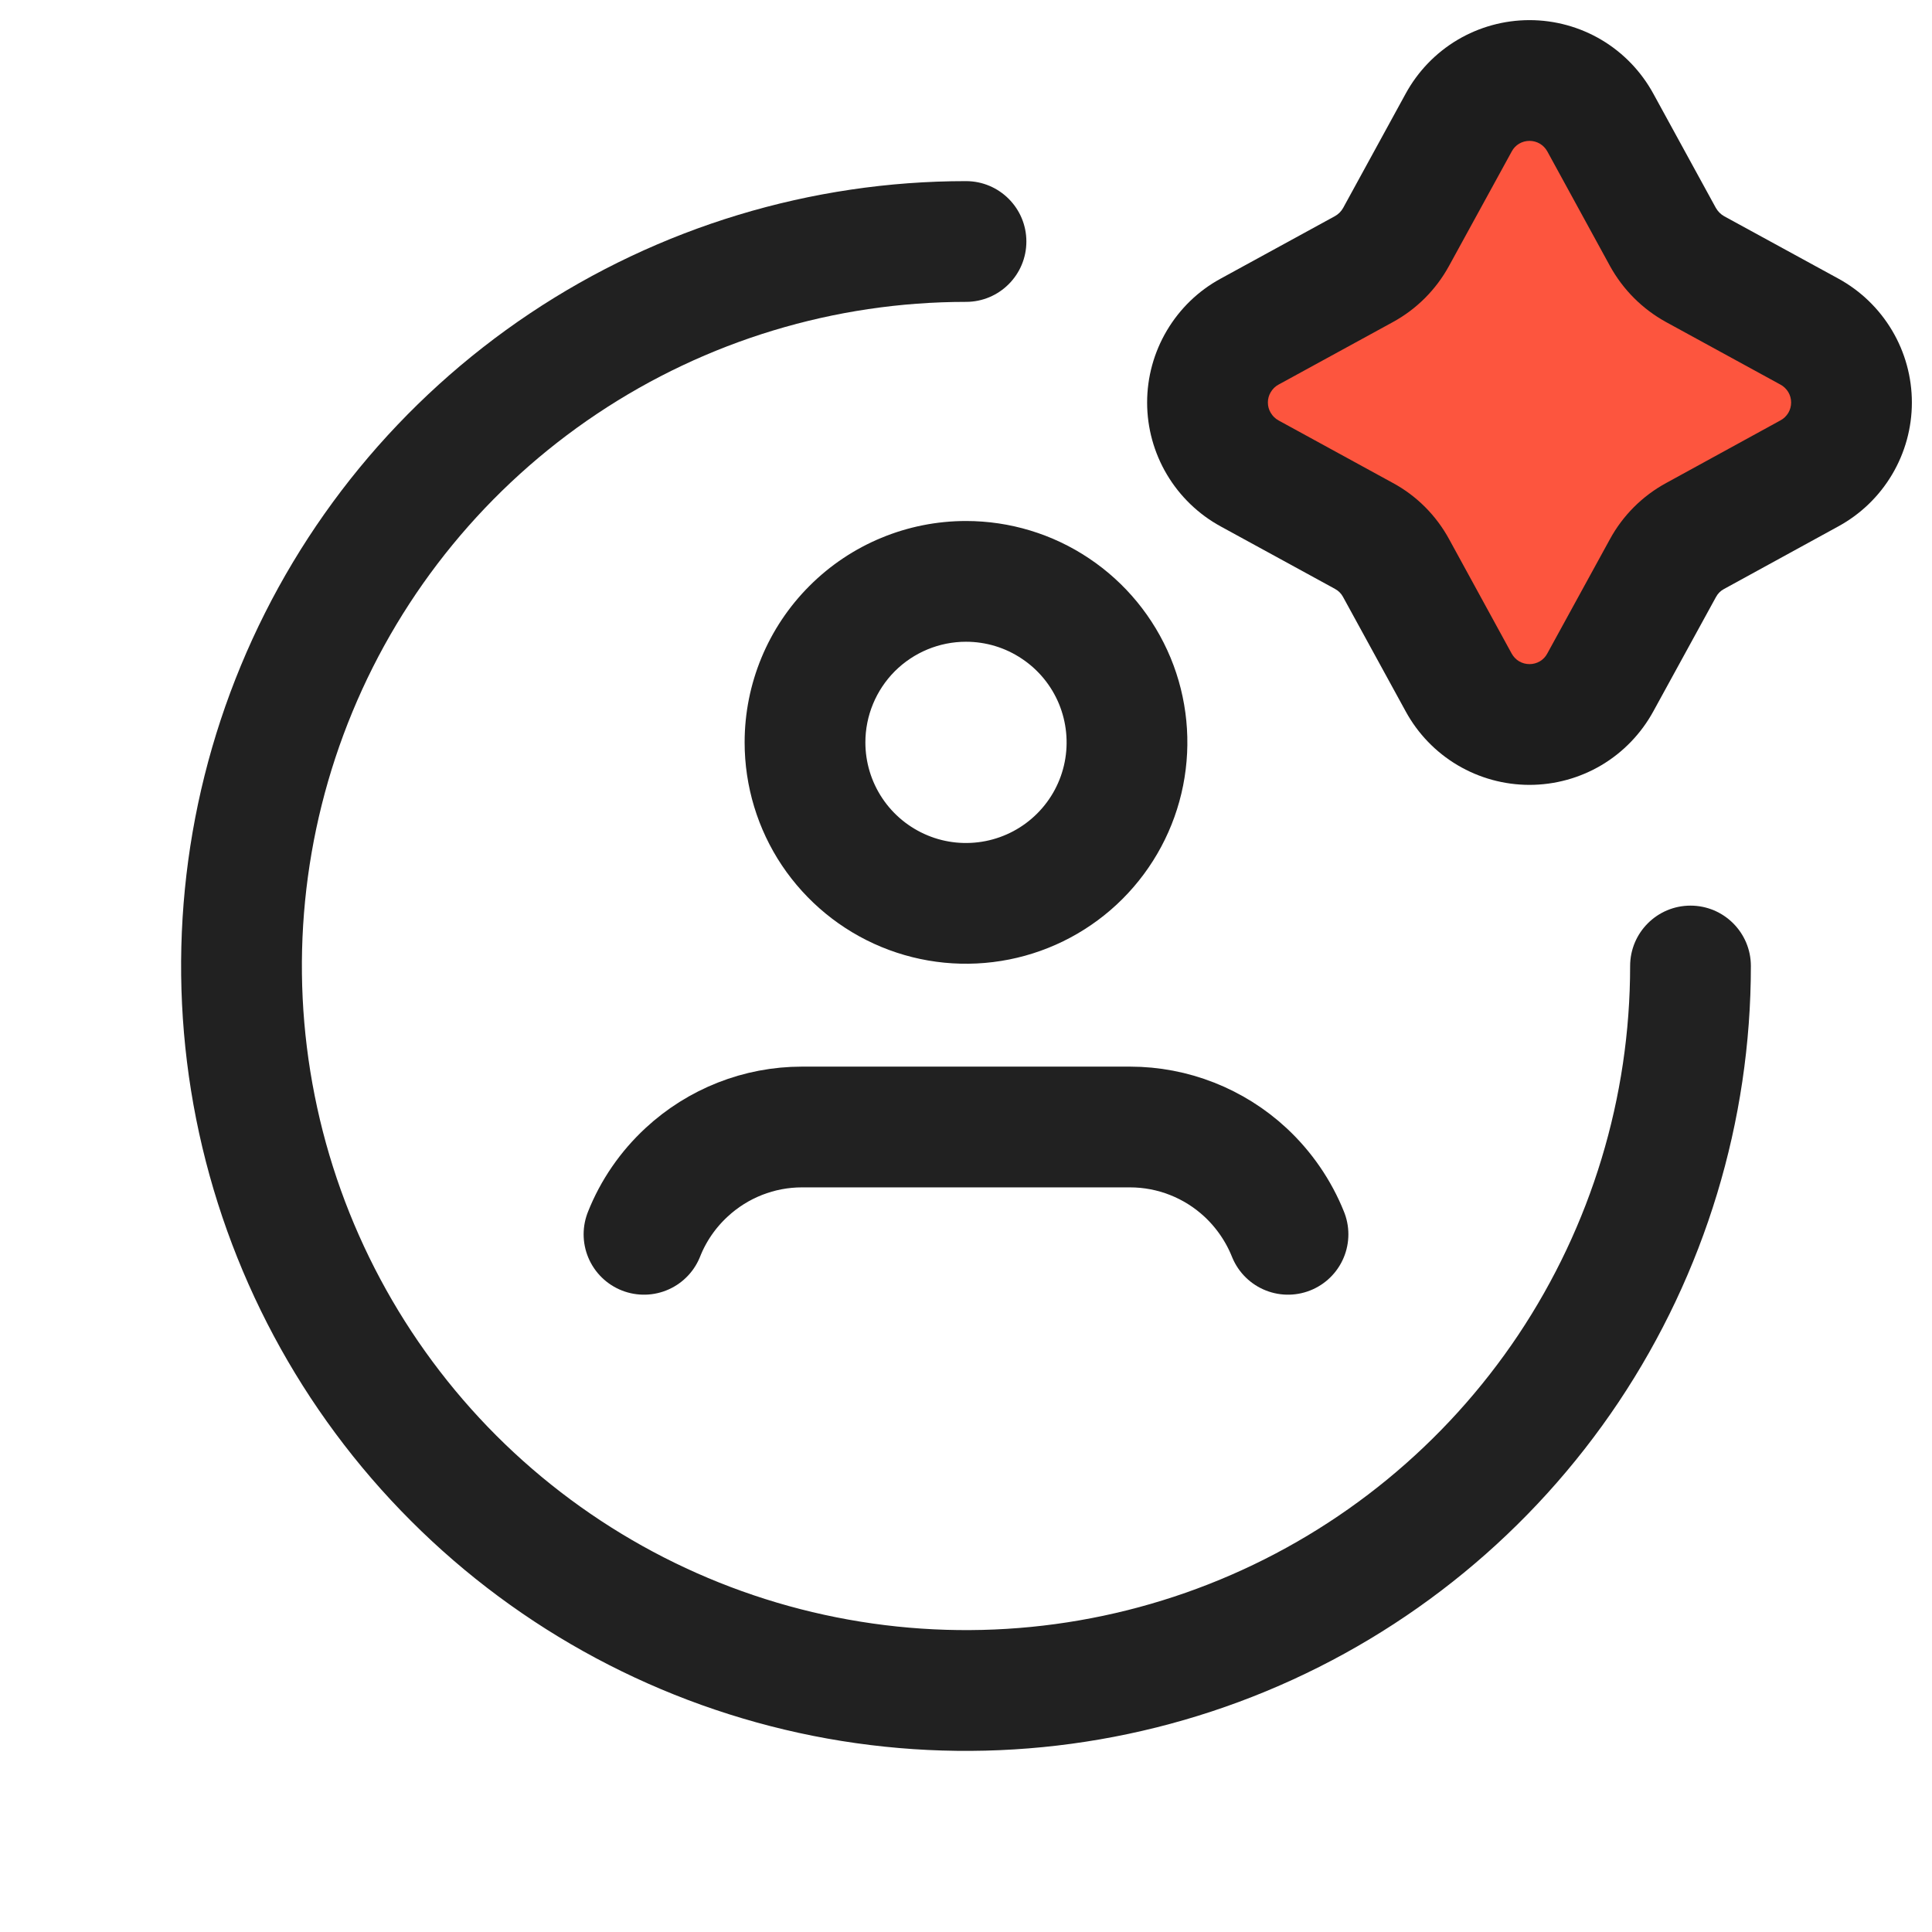
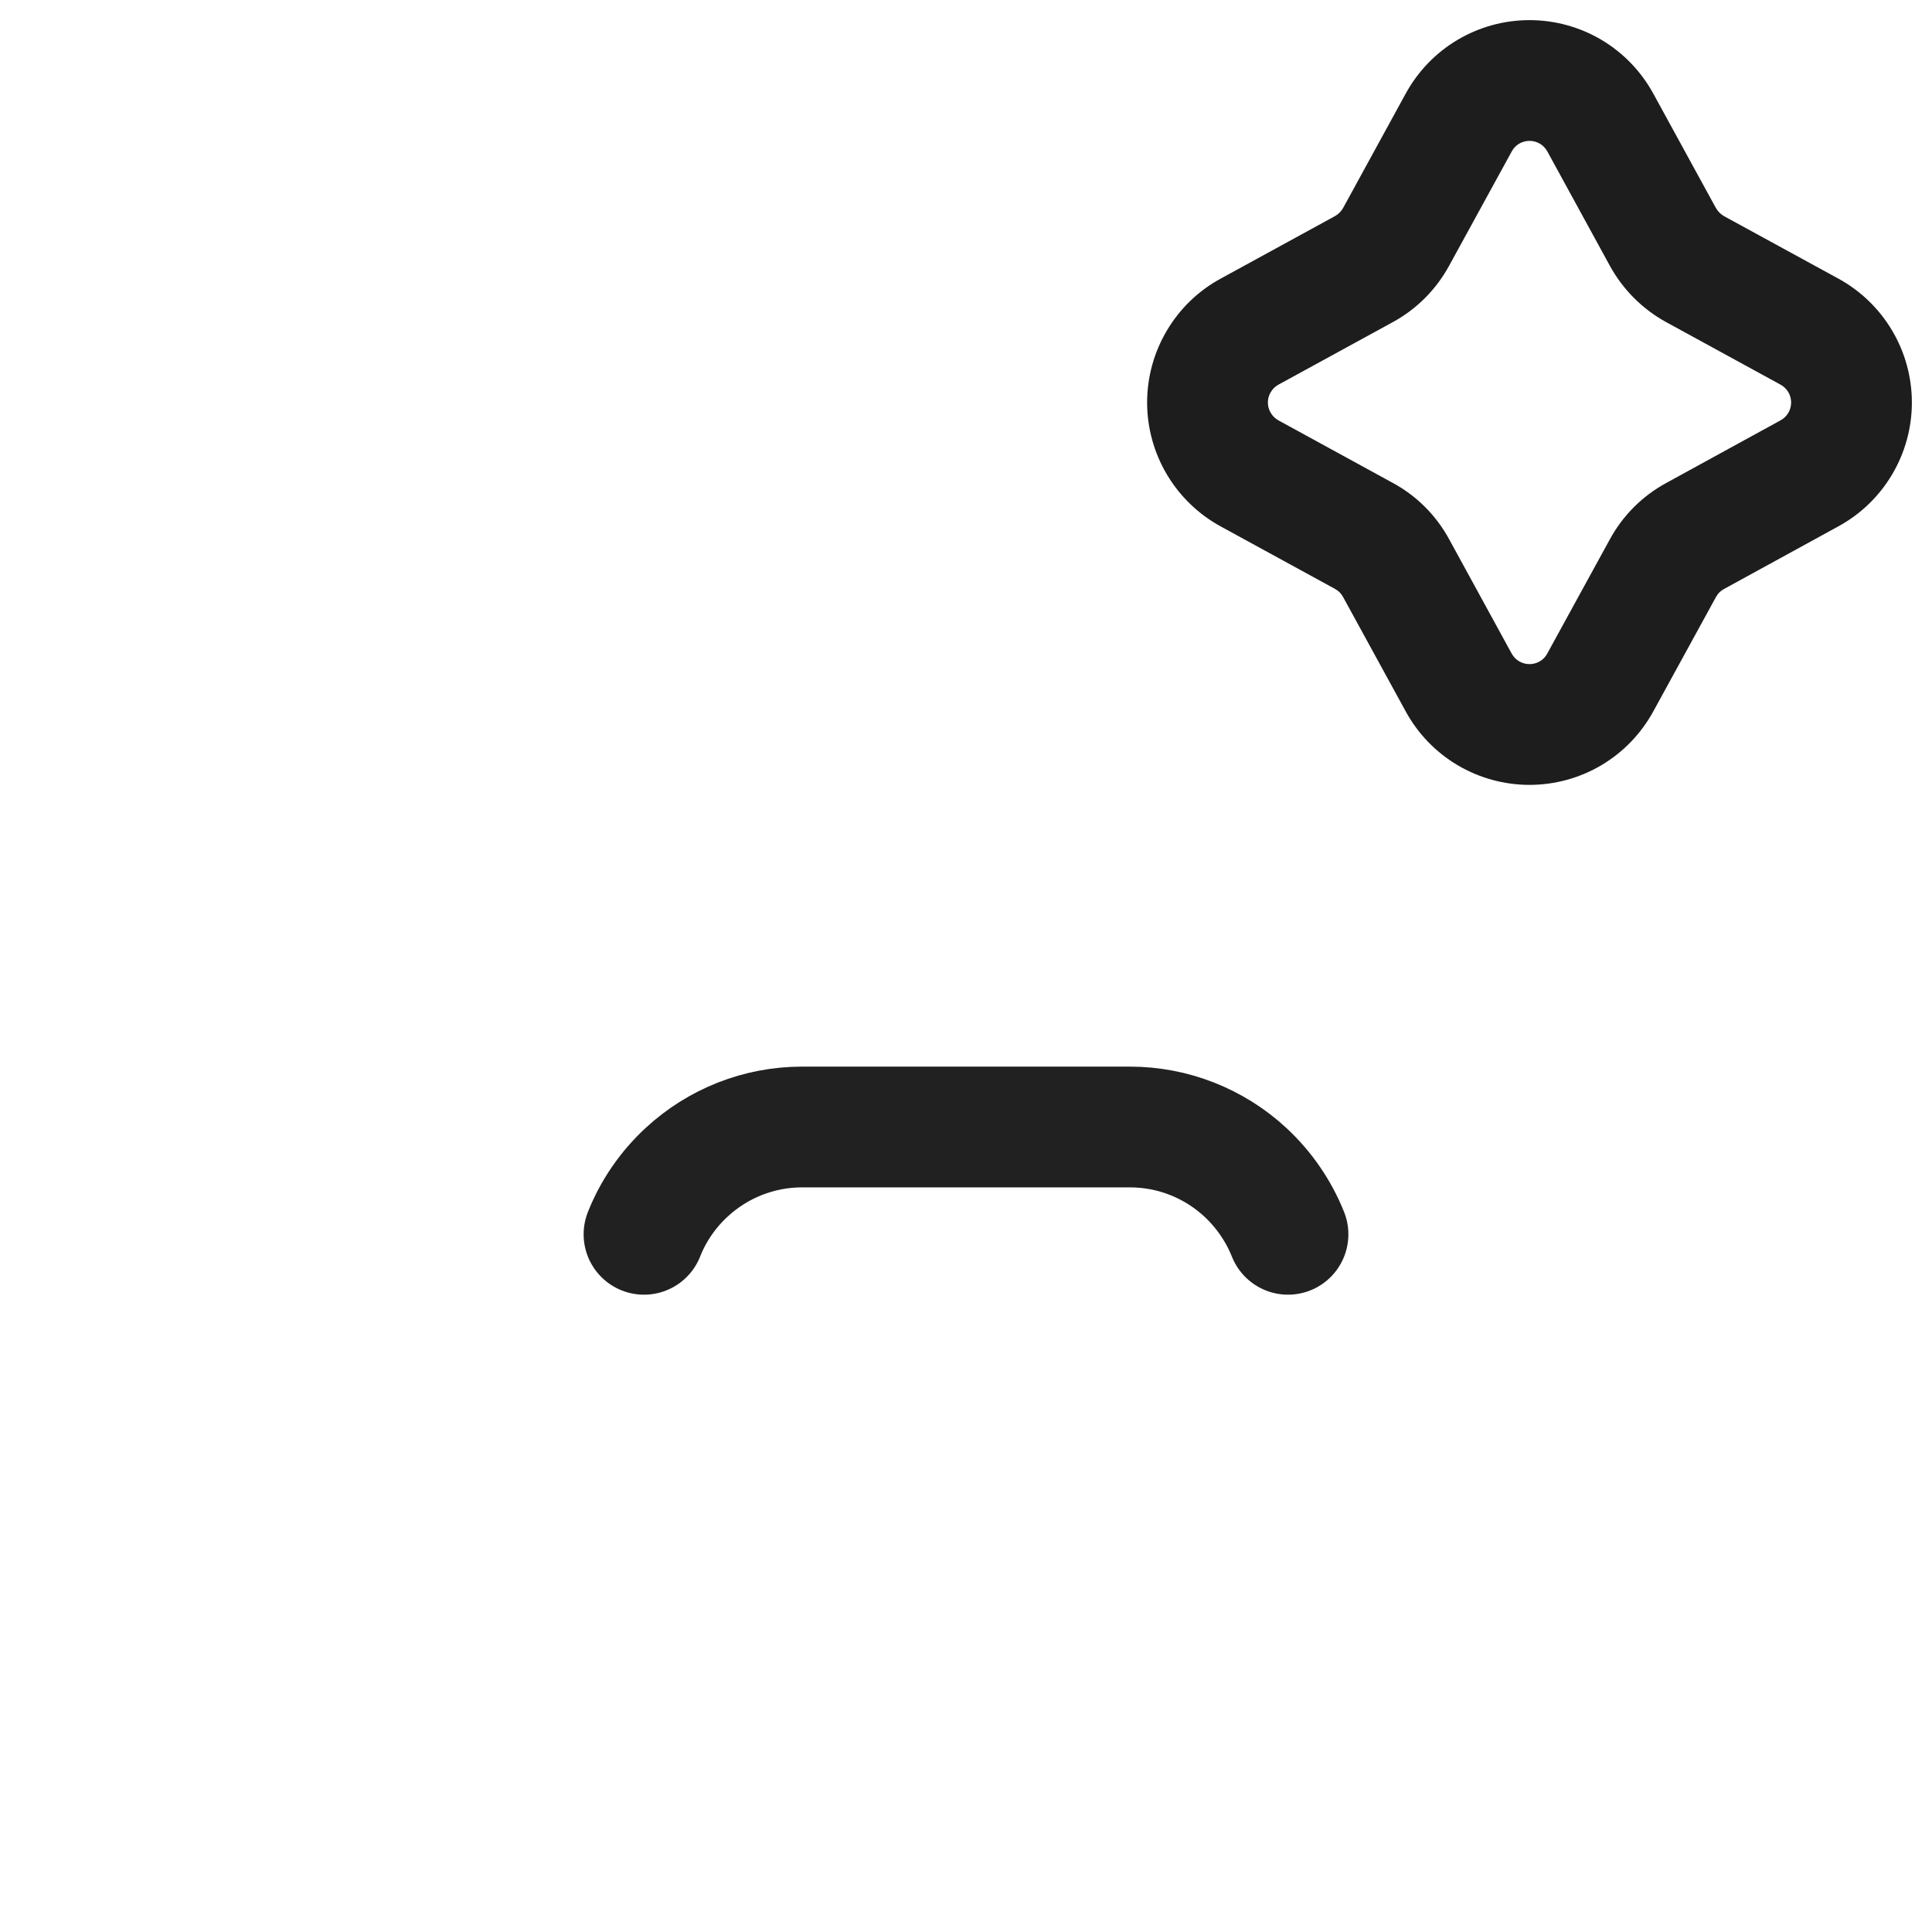
<svg xmlns="http://www.w3.org/2000/svg" width="24" height="24" viewBox="0 0 24 24" fill="none">
-   <path fill-rule="evenodd" clip-rule="evenodd" d="M12 3.75C10.368 3.75 8.773 4.234 7.417 5.14C6.06 6.047 5.002 7.335 4.378 8.843C3.754 10.35 3.59 12.009 3.909 13.61C4.227 15.21 5.013 16.68 6.166 17.834C7.32 18.987 8.79 19.773 10.39 20.091C11.991 20.41 13.65 20.246 15.157 19.622C16.665 18.998 17.953 17.94 18.86 16.584C19.766 15.227 20.25 13.632 20.25 12C20.25 11.586 20.586 11.25 21 11.25C21.414 11.25 21.75 11.586 21.75 12C21.75 13.928 21.178 15.813 20.107 17.417C19.035 19.02 17.513 20.27 15.731 21.008C13.95 21.746 11.989 21.939 10.098 21.563C8.207 21.186 6.469 20.258 5.106 18.894C3.742 17.531 2.814 15.793 2.437 13.902C2.061 12.011 2.254 10.05 2.992 8.269C3.73 6.487 4.98 4.965 6.583 3.893C8.187 2.822 10.072 2.25 12 2.25C12.414 2.25 12.75 2.586 12.75 3C12.75 3.414 12.414 3.75 12 3.75Z" fill="#212121" />
-   <path fill-rule="evenodd" clip-rule="evenodd" d="M12 7.972C11.668 7.972 11.351 8.104 11.116 8.338C10.882 8.573 10.75 8.891 10.75 9.222C10.75 9.469 10.823 9.711 10.961 9.917C11.098 10.122 11.293 10.282 11.522 10.377C11.75 10.472 12.001 10.496 12.244 10.448C12.486 10.4 12.709 10.281 12.884 10.106C13.059 9.931 13.178 9.709 13.226 9.466C13.274 9.224 13.249 8.972 13.155 8.744C13.06 8.515 12.9 8.32 12.694 8.183C12.489 8.045 12.247 7.972 12 7.972ZM10.056 7.278C10.571 6.762 11.271 6.472 12 6.472C12.544 6.472 13.076 6.633 13.528 6.936C13.98 7.238 14.332 7.667 14.541 8.17C14.749 8.672 14.803 9.225 14.697 9.759C14.591 10.292 14.329 10.782 13.944 11.167C13.56 11.551 13.07 11.813 12.537 11.919C12.003 12.025 11.45 11.971 10.948 11.763C10.445 11.555 10.016 11.202 9.713 10.75C9.411 10.298 9.25 9.766 9.25 9.222C9.25 8.493 9.54 7.793 10.056 7.278Z" fill="#212121" />
  <path d="M8 15.333C8.116 15.04 8.297 14.778 8.528 14.564C8.918 14.202 9.43 14 9.962 14H14.037C14.569 14 15.082 14.202 15.472 14.564C15.702 14.778 15.883 15.041 16 15.333" stroke="#212121" stroke-width="1.5" stroke-linecap="round" stroke-linejoin="round" />
-   <path d="M18.12 1.522C18.206 1.364 18.334 1.232 18.488 1.14C18.643 1.048 18.82 1 19 1C19.18 1 19.357 1.048 19.512 1.14C19.666 1.232 19.794 1.364 19.88 1.522L20.657 2.943C20.75 3.112 20.888 3.249 21.057 3.343L22.477 4.119C22.635 4.205 22.767 4.333 22.859 4.488C22.951 4.643 23 4.82 23 5C23 5.18 22.951 5.357 22.859 5.512C22.767 5.667 22.635 5.795 22.477 5.881L21.057 6.659C20.888 6.75 20.749 6.889 20.657 7.059L19.88 8.478C19.794 8.636 19.666 8.768 19.512 8.86C19.357 8.951 19.18 9 19 9C18.82 9 18.643 8.951 18.488 8.86C18.334 8.768 18.206 8.636 18.12 8.478L17.343 7.057C17.251 6.888 17.112 6.749 16.943 6.657L15.523 5.881C15.365 5.795 15.233 5.667 15.141 5.512C15.049 5.357 15 5.18 15 5C15 4.82 15.049 4.643 15.141 4.488C15.233 4.333 15.365 4.205 15.523 4.119L16.943 3.343C17.112 3.251 17.251 3.112 17.343 2.943L18.12 1.522Z" fill="#FD553E" />
  <path fill-rule="evenodd" clip-rule="evenodd" d="M19 1.75C18.955 1.75 18.91 1.762 18.871 1.785C18.832 1.808 18.8 1.842 18.779 1.882L18.001 3.302C18.001 3.302 18.001 3.302 18.001 3.302C17.84 3.597 17.598 3.84 17.303 4.001L15.882 4.778C15.842 4.799 15.809 4.832 15.786 4.871C15.762 4.91 15.75 4.954 15.75 5C15.75 5.046 15.762 5.09 15.786 5.129C15.809 5.168 15.842 5.201 15.882 5.222L15.883 5.223L17.3 5.998C17.301 5.998 17.301 5.998 17.302 5.999C17.598 6.159 17.841 6.403 18.002 6.699L18.778 8.118C18.8 8.158 18.832 8.192 18.871 8.215C18.91 8.238 18.955 8.25 19 8.25C19.045 8.25 19.09 8.238 19.129 8.215C19.168 8.192 19.2 8.158 19.221 8.118L19.998 6.7C20.159 6.404 20.402 6.161 20.698 6L22.116 5.223L22.118 5.222C22.158 5.201 22.191 5.168 22.215 5.129C22.238 5.09 22.25 5.046 22.25 5C22.25 4.954 22.238 4.91 22.215 4.871C22.191 4.832 22.158 4.799 22.118 4.778L20.695 4C20.401 3.838 20.162 3.598 20 3.305L19.999 3.303L19.222 1.882C19.2 1.842 19.168 1.808 19.129 1.785C19.09 1.762 19.045 1.75 19 1.75ZM18.106 0.495C18.376 0.335 18.685 0.25 19 0.25C19.315 0.25 19.624 0.335 19.894 0.495C20.165 0.656 20.387 0.887 20.538 1.163C20.538 1.163 20.538 1.163 20.538 1.163L21.314 2.581C21.314 2.581 21.314 2.581 21.314 2.581C21.339 2.625 21.374 2.661 21.418 2.686C21.419 2.686 21.418 2.685 21.418 2.686L22.835 3.46C22.836 3.461 22.835 3.46 22.835 3.46C23.112 3.611 23.343 3.834 23.504 4.105C23.665 4.376 23.75 4.685 23.75 5C23.75 5.315 23.665 5.624 23.504 5.895C23.343 6.166 23.113 6.388 22.836 6.539C22.836 6.539 22.837 6.539 22.836 6.539L21.414 7.318C21.373 7.34 21.339 7.374 21.317 7.416L21.315 7.419L20.538 8.837C20.538 8.837 20.538 8.837 20.538 8.837C20.387 9.113 20.165 9.344 19.894 9.505C19.624 9.665 19.315 9.75 19 9.75C18.685 9.75 18.376 9.665 18.106 9.505C17.835 9.344 17.613 9.114 17.462 8.837C17.462 8.837 17.462 8.838 17.462 8.837L16.683 7.414C16.661 7.373 16.627 7.339 16.586 7.317L16.583 7.315L15.165 6.54C15.164 6.539 15.165 6.54 15.165 6.54C14.888 6.389 14.657 6.166 14.496 5.895C14.335 5.624 14.25 5.315 14.25 5C14.25 4.685 14.335 4.376 14.496 4.105C14.657 3.834 14.887 3.611 15.164 3.461C15.164 3.461 15.164 3.461 15.164 3.461L16.583 2.685C16.626 2.661 16.661 2.626 16.685 2.583L17.462 1.163C17.613 0.887 17.835 0.656 18.106 0.495Z" fill="#1D1D1D" />
</svg>